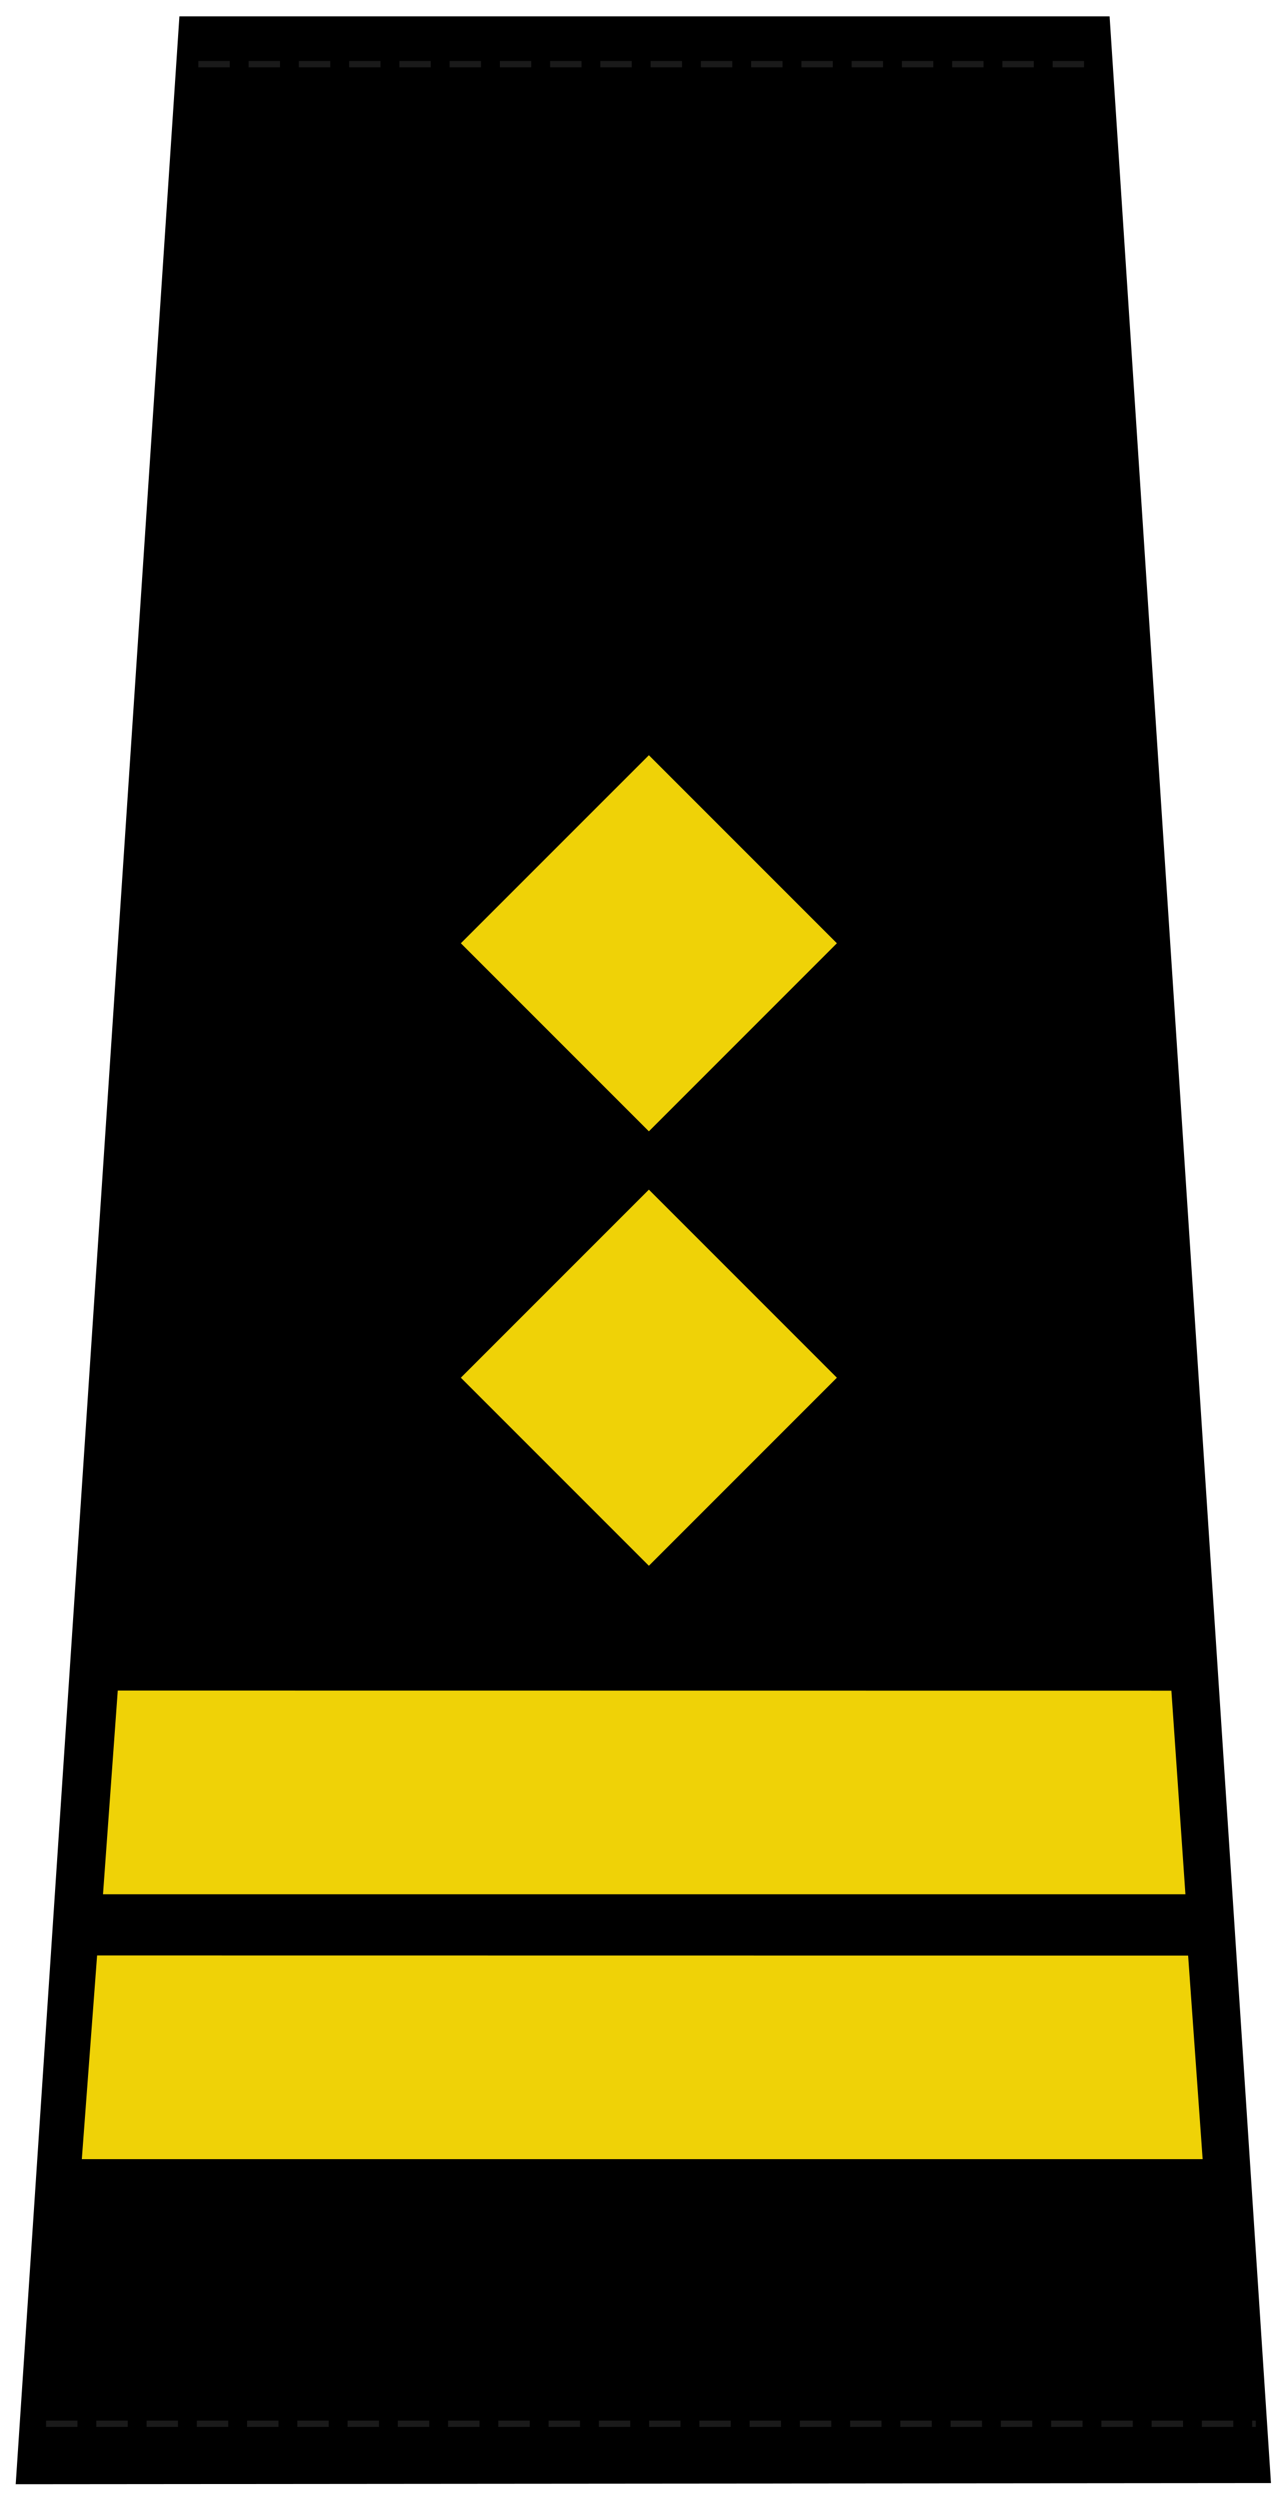
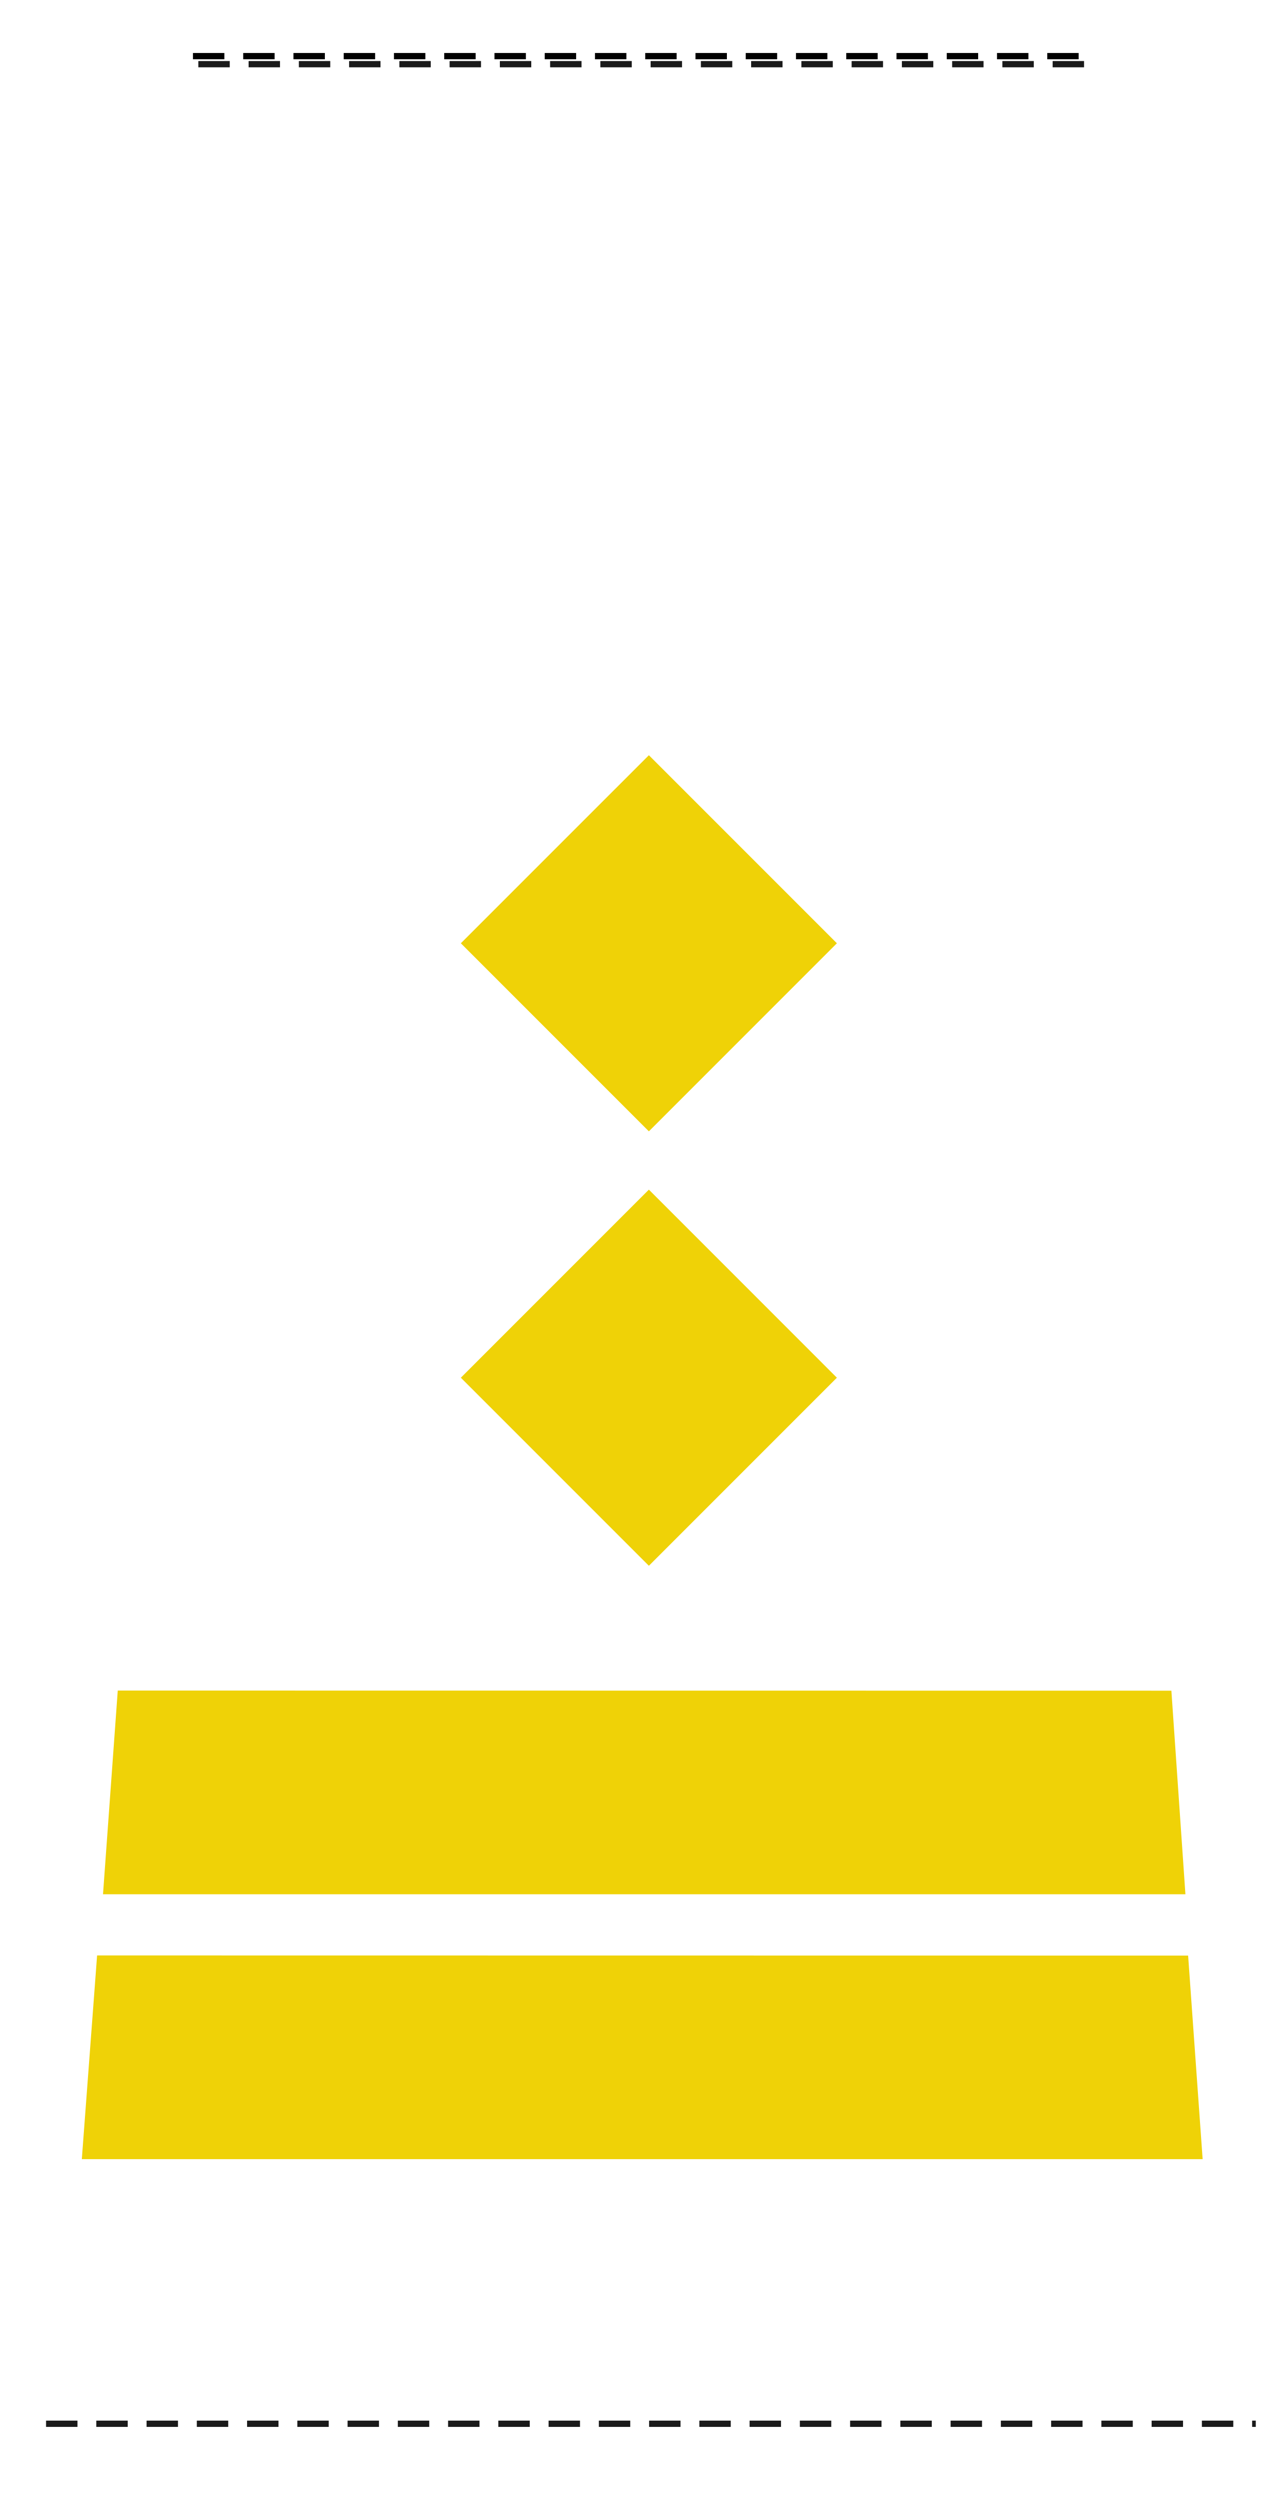
<svg xmlns="http://www.w3.org/2000/svg" xmlns:ns1="http://www.inkscape.org/namespaces/inkscape" xmlns:ns2="http://sodipodi.sourceforge.net/DTD/sodipodi-0.dtd" ns1:version="1.0 (4035a4fb49, 2020-05-01)" ns2:docname="SOK-97-06.svg" viewBox="0 0 109.244 212.147" height="212.147" width="109.244" xml:space="preserve" id="svg3203" version="1.1">
  <defs id="defs3207" />
  <ns2:namedview ns1:current-layer="g3211" ns1:window-maximized="0" ns1:window-y="0" ns1:window-x="0" ns1:cy="106.07333" ns1:cx="54.621864" ns1:zoom="1.1783191" showgrid="false" id="namedview3205" ns1:window-height="480" ns1:window-width="906" ns1:pageshadow="2" ns1:pageopacity="0" guidetolerance="10" gridtolerance="10" objecttolerance="10" borderopacity="1" bordercolor="#666666" pagecolor="#ffffff" />
  <g transform="matrix(1.333,0,0,-1.333,1.333,210.813)" ns1:label="SOK-97-06" ns1:groupmode="layer" id="g3211">
-     <path id="path3213" style="fill:#000000;fill-opacity:1;fill-rule:evenodd;stroke:#000000;stroke-width:0.2;stroke-linecap:butt;stroke-linejoin:miter;stroke-miterlimit:22.926;stroke-dasharray:none;stroke-opacity:1" d="M 10.518,157.01 H 69.563 L 79.826,0.174 0.107,0.1 Z" />
    <path id="path3215" style="fill:#efd207;fill-opacity:1;fill-rule:evenodd;stroke:none" d="M 5.183,33.663 74.657,33.654 75.582,20.694 H 4.21 Z" />
    <path id="path3217" style="fill:#efd207;fill-opacity:1;fill-rule:evenodd;stroke:none" d="M 6.499,50.526 73.591,50.518 74.485,37.557 H 5.559 Z" />
    <path id="path3219" style="fill:none;stroke:#000000;stroke-width:0.4;stroke-linecap:butt;stroke-linejoin:miter;stroke-miterlimit:22.926;stroke-dasharray:2, 1.2;stroke-dashoffset:0;stroke-opacity:1" d="M 11.287,154.576 H 68.473" />
-     <path id="path3221" style="fill:none;stroke:#000000;stroke-width:0.4;stroke-linecap:butt;stroke-linejoin:miter;stroke-miterlimit:22.926;stroke-dasharray:2, 1.2;stroke-dashoffset:0;stroke-opacity:1" d="M 1.471,4.361 H 78.503" />
    <path id="path3223" style="fill:none;stroke:#1a1a1a;stroke-width:0.4;stroke-linecap:butt;stroke-linejoin:miter;stroke-miterlimit:22.926;stroke-dasharray:2, 1.2;stroke-dashoffset:0;stroke-opacity:1" d="M 11.63,154.064 H 68.816" />
    <path id="path3225" style="fill:none;stroke:#1a1a1a;stroke-width:0.4;stroke-linecap:butt;stroke-linejoin:miter;stroke-miterlimit:22.926;stroke-dasharray:2, 1.2;stroke-dashoffset:0;stroke-opacity:1" d="M 1.933,3.849 H 78.966" />
    <path id="path3227" style="fill:#efd207;fill-opacity:1;fill-rule:evenodd;stroke:none" d="M 28.346,98.099 40.319,110.071 52.291,98.099 40.319,86.126 Z" />
    <path id="path3229" style="fill:#efd207;fill-opacity:1;fill-rule:evenodd;stroke:none" d="M 28.346,70.442 40.319,82.415 52.291,70.442 40.319,58.47 Z" />
  </g>
</svg>